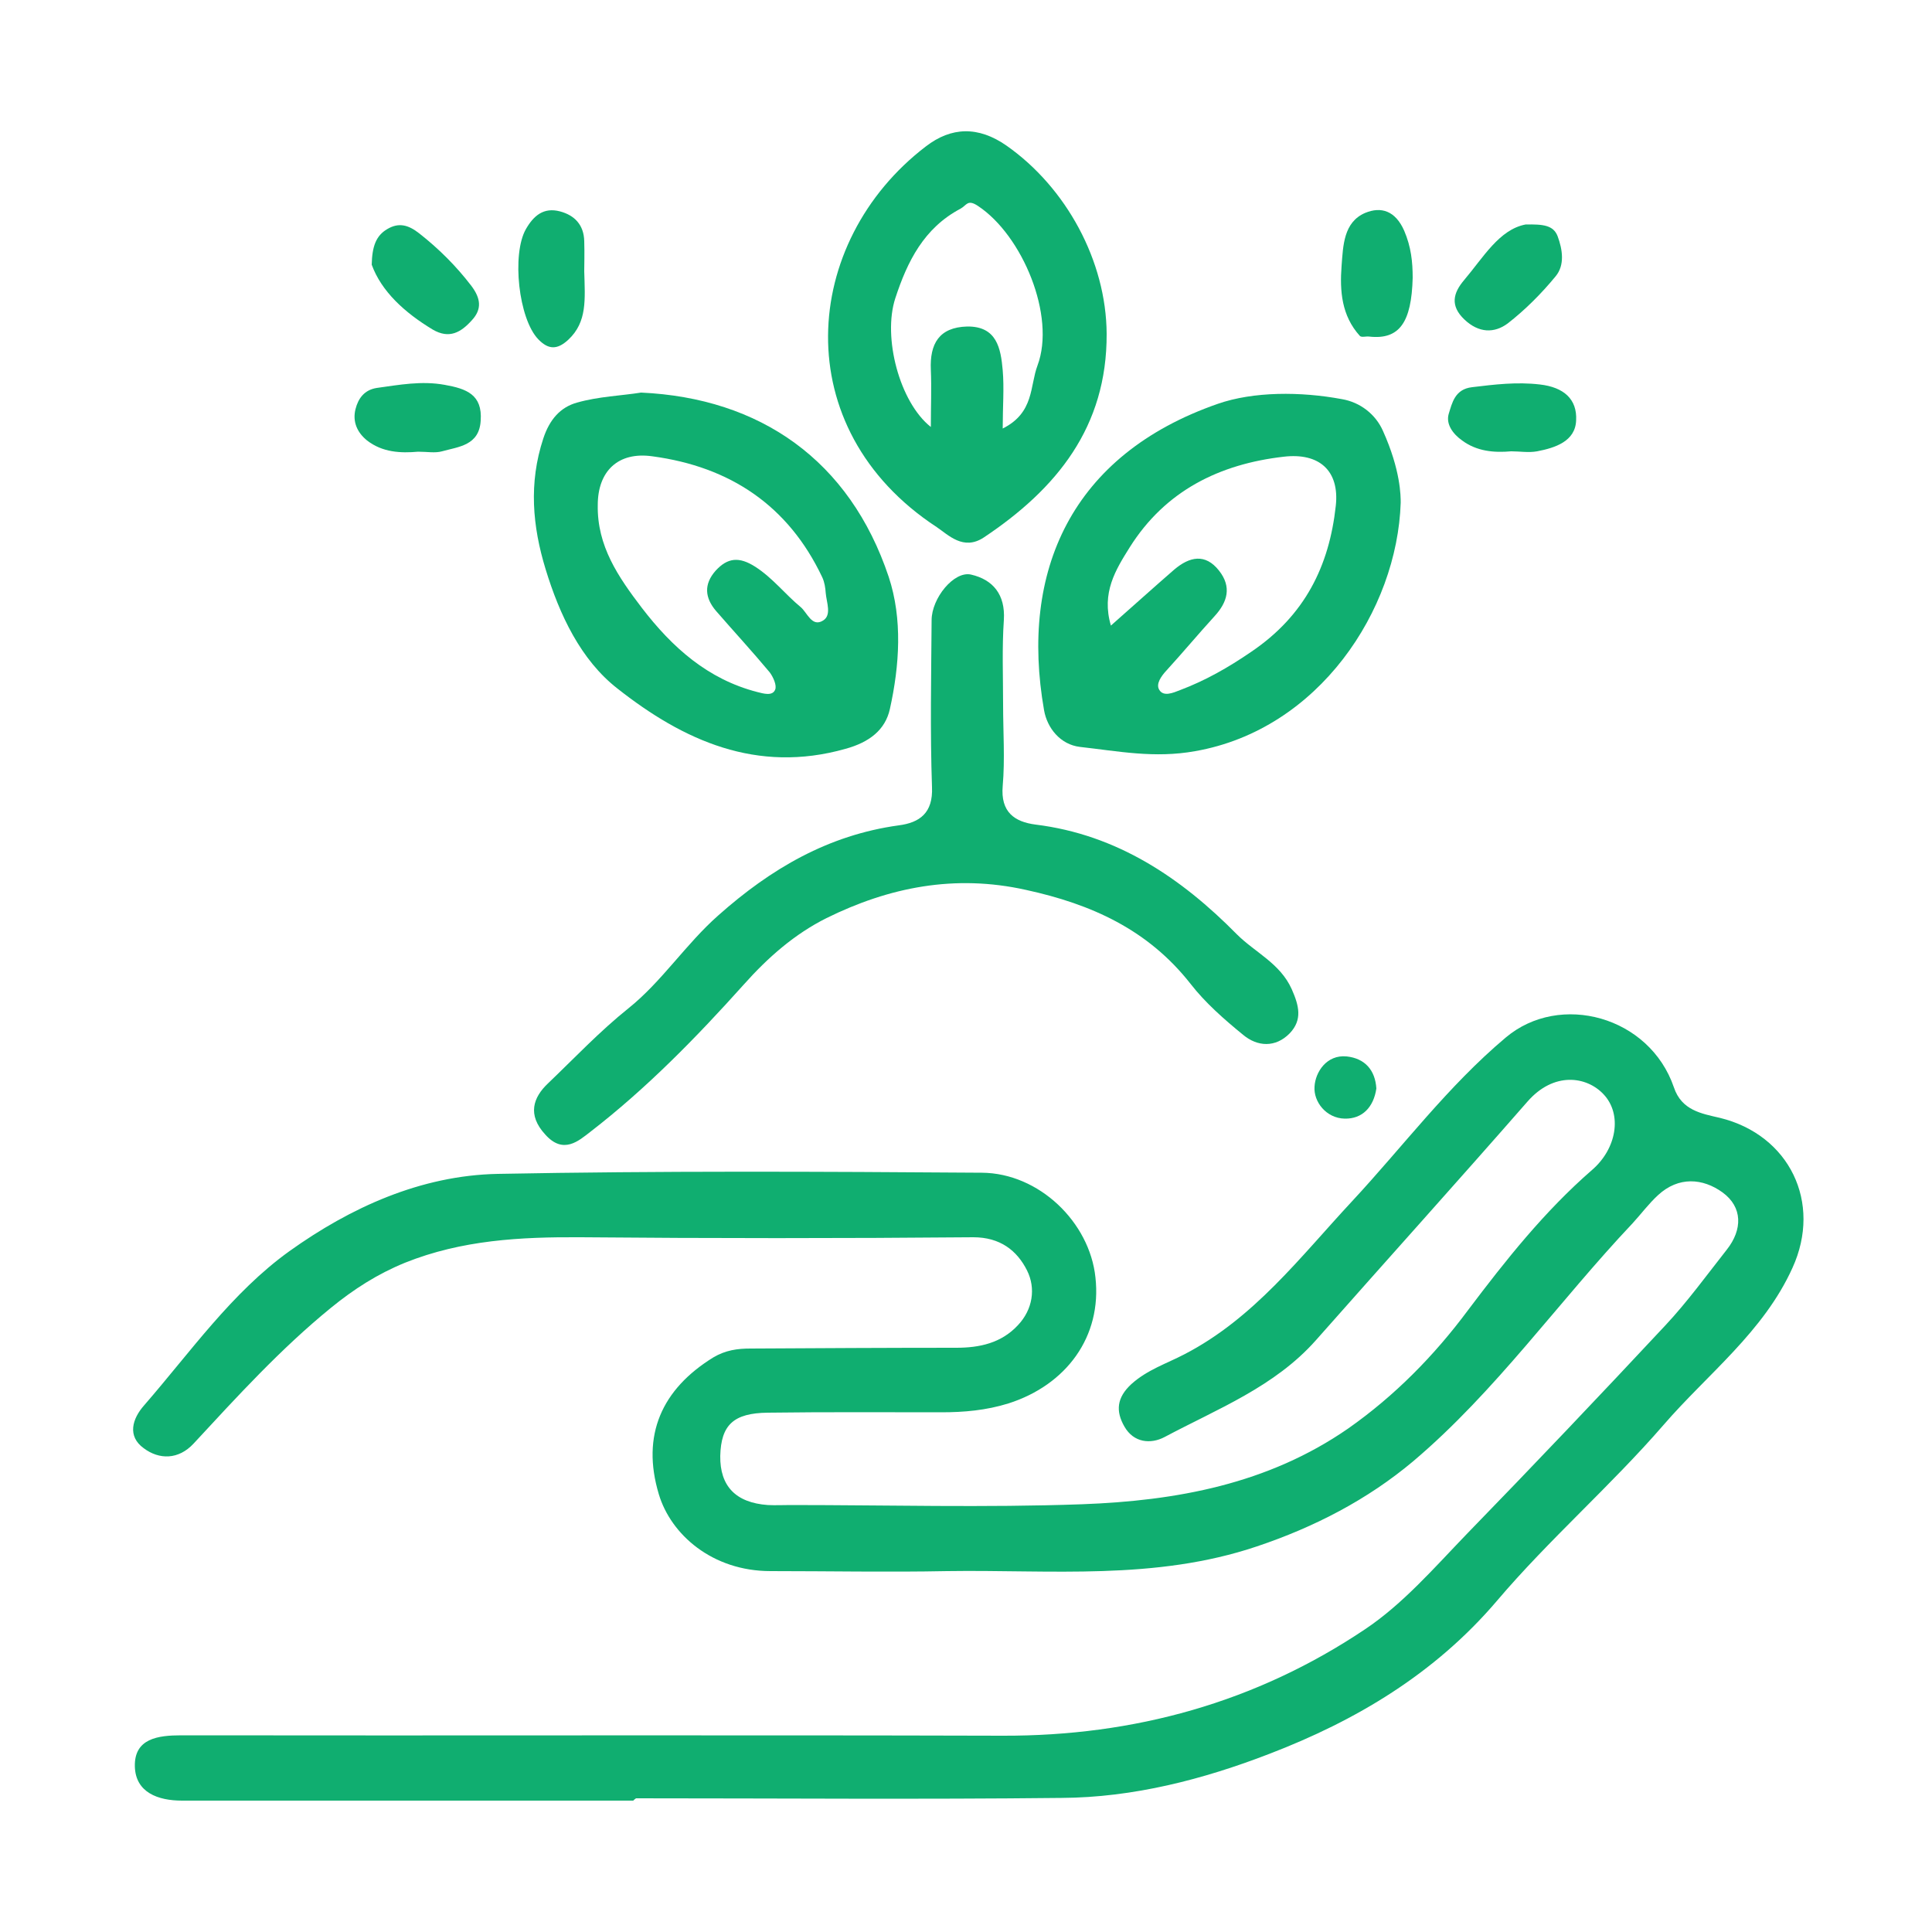
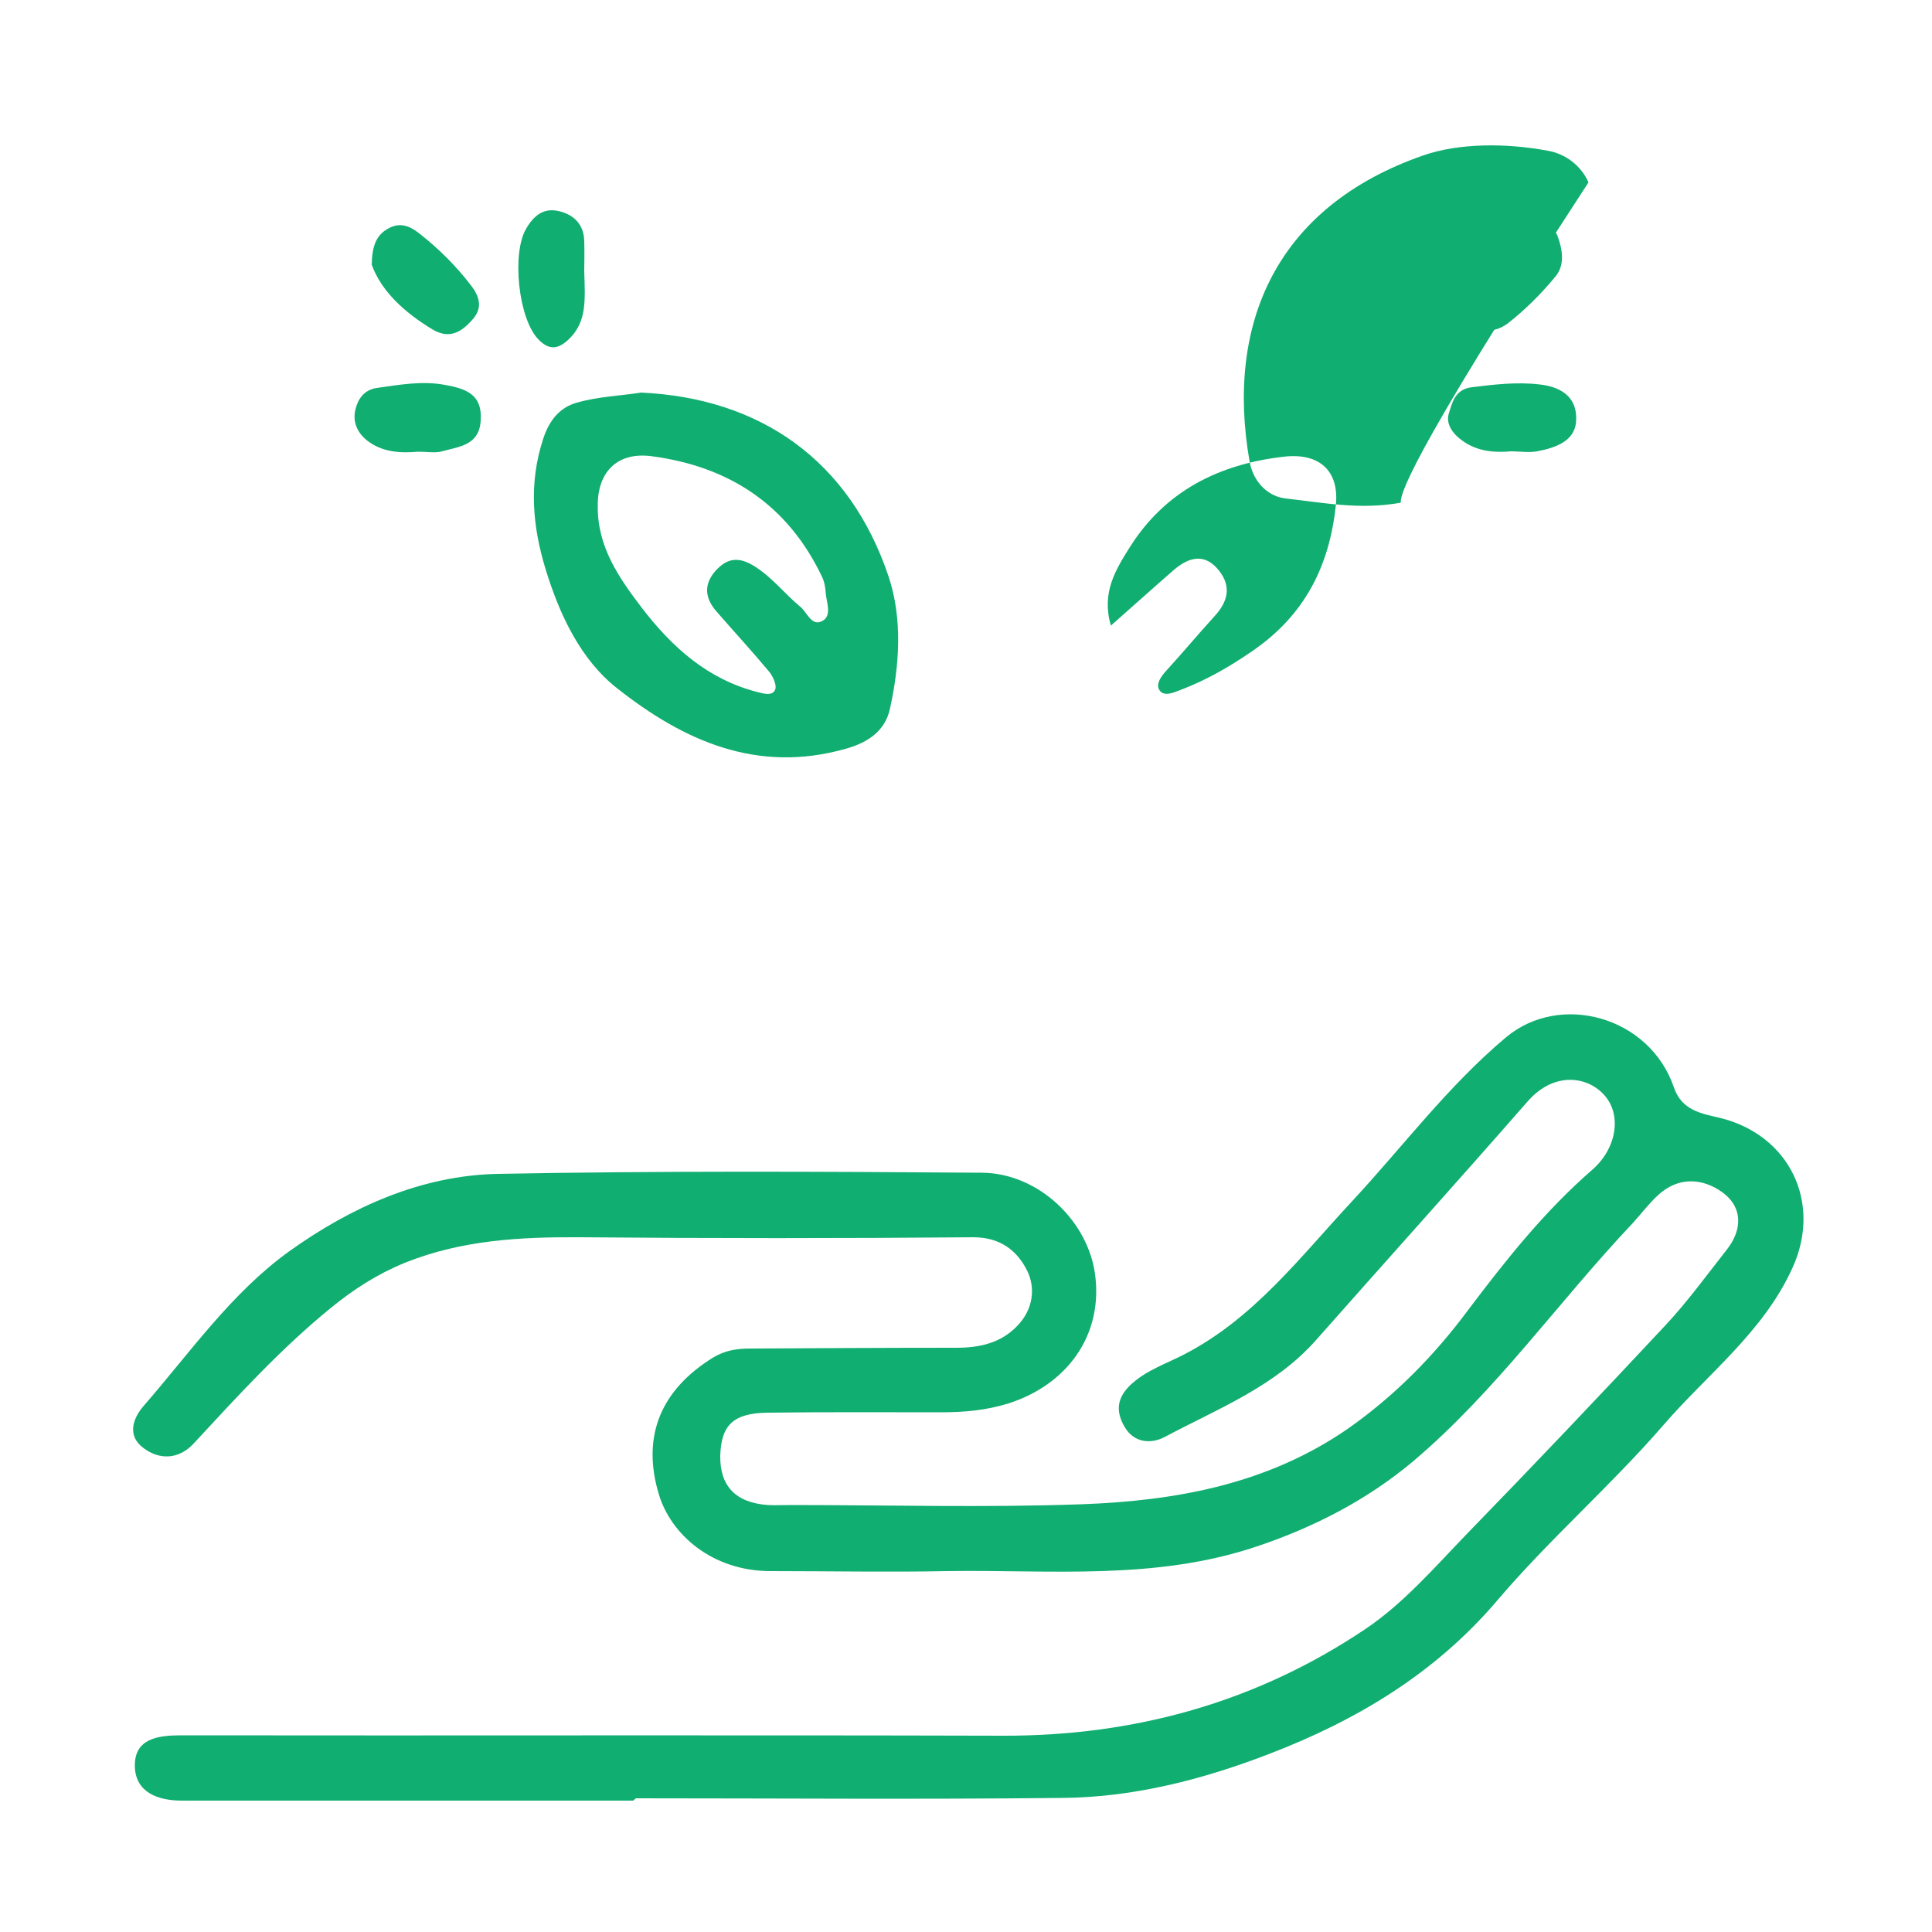
<svg xmlns="http://www.w3.org/2000/svg" version="1.1" id="Layer_1" x="0px" y="0px" viewBox="0 0 500 500" style="enable-background:new 0 0 500 500;" xml:space="preserve">
  <style type="text/css">
	.st0{fill:#10AE70;}
</style>
  <g>
    <path class="st0" d="M163.9,466c-37,0-73.9,0-110.9,0c-2,0-4,0-5.9,0c-6.2,0-12-2.1-12.2-8.8c-0.2-7.3,6-8.1,12-8.1   c70.8,0.1,141.7-0.1,212.6,0.1c34,0.1,65.5-8.6,93.7-27.5c9.9-6.6,18-16,26.4-24.7c17.3-17.8,34.4-35.8,51.4-54   c5.7-6.1,10.7-13,15.9-19.6c4.1-5.2,4.1-11-1.1-14.8c-5.1-3.7-11.4-4.2-16.7,0.7c-2.4,2.2-4.4,4.9-6.6,7.3   c-19.2,20.3-35.4,43.5-56.8,61.6c-11.8,9.9-25.5,17-40.4,22c-26.4,8.9-53.4,6-80.2,6.4c-15.2,0.3-30.5,0-45.7,0   c-15.1,0-25.8-9.5-28.9-19.9c-4.6-15.3,0.8-27.2,14.1-35.4c3.2-1.9,6.3-2.3,9.6-2.3c17.8-0.1,35.6-0.2,53.3-0.2   c6,0,11.6-1.2,15.9-5.8c3.9-4.1,4.7-9.6,2.4-14.2c-2.6-5.2-7-8.6-13.9-8.6c-33.9,0.3-67.8,0.3-101.6,0c-15.6-0.1-30.8,0.7-45.5,6.6   c-7.1,2.9-13.2,6.8-19.2,11.7c-13,10.6-24.2,22.9-35.5,35.1c-3.9,4.2-8.9,4.2-12.9,1.2c-4.3-3.1-3-7.6,0.1-11.1   c12-13.8,22.7-29.2,37.6-39.9c15.8-11.3,34-19.6,53.9-20c41.8-0.8,83.5-0.6,125.3-0.3c14.8,0.1,27.9,12.8,29.4,27.1   c1.7,15.3-7.5,27.8-22.5,32.6c-5.8,1.8-11.5,2.3-17.4,2.3c-15,0-29.9-0.1-44.9,0.1c-8.9,0.1-12.1,3.2-12.3,11.2   c-0.1,7.8,4,12.1,12.3,12.7c2,0.1,3.9,0,5.9,0c25.1,0,50.3,0.7,75.4-0.2c24.4-0.9,48.1-5.2,68.9-19.6c12.1-8.5,22.3-18.9,31-30.6   c9.8-13,19.8-25.6,32.1-36.3c6.4-5.5,7.9-14.4,3-19.6c-4.4-4.7-12.9-5.9-19.7,1.9c-18.1,20.7-36.5,41.1-54.7,61.7   c-10.7,12.1-25.5,17.8-39.2,25.1c-3.6,1.9-8,1.5-10.4-2.7c-2.3-4-2-7.5,1.8-11c4.1-3.7,9.1-5.3,13.7-7.7c18-9.3,30-25.2,43.4-39.6   c13.2-14.2,24.8-29.8,39.8-42.4c14-11.8,37.2-5.5,43.5,12.9c2,6,7.2,6.8,11.9,7.9c18,4.4,26.5,21.9,18.8,38.8   c-7.5,16.6-22,27.5-33.4,40.7c-13.7,15.8-29.6,29.6-43.1,45.5c-16.1,18.9-36.5,31-58.9,39.6c-17.1,6.6-35.2,11.3-53.8,11.4   c-36.7,0.4-73.4,0.1-110.1,0.1C163.9,465.9,163.9,466,163.9,466z" />
-     <path class="st0" d="M259.6,182.3c0,7.1,0.5,14.2-0.1,21.1c-0.6,6.8,3.1,9.3,8.5,10c21.1,2.6,37.7,13.8,52.1,28.4   c4.7,4.7,11.2,7.5,14.2,14.2c1.9,4.3,2.8,7.9-0.5,11.4c-3.7,3.8-8.4,3.5-12.1,0.4c-4.9-4-9.8-8.3-13.6-13.2   c-11-14-25.6-20.6-42.6-24.3c-18.4-4.1-35.4-0.7-51.6,7.3c-8.2,4.1-15.1,10.1-21.5,17.3c-12.2,13.6-25.1,26.8-39.6,38   c-3,2.3-7,6-11.7,0.7c-4.7-5.1-3.1-9.6,0.7-13.2c6.9-6.6,13.4-13.5,20.9-19.5c8.6-6.9,14.8-16.6,23.2-24   c13.6-12.1,28.5-20.8,46.7-23.3c5.4-0.7,8.9-3.2,8.6-9.9c-0.5-14.4-0.2-28.8-0.1-43.2c0-5.7,5.8-12.8,10.2-11.8   c5.7,1.3,8.9,5.2,8.5,11.7C259.3,167.6,259.6,175,259.6,182.3z" />
    <path class="st0" d="M165.9,101.6c30.8,1.4,54,17.5,64.1,47.7c3.6,10.9,2.8,22.9,0.3,34.2c-1.2,5.4-5.3,8.6-11.5,10.3   c-23,6.5-42-2.2-59-15.6c-9.5-7.4-15-19.1-18.6-30.9c-3.4-11.1-4.4-22.3-0.6-33.8c1.6-4.9,4.4-8.1,8.7-9.3   C154.9,102.6,160.9,102.4,165.9,101.6z M154.7,130.7c-0.2,10.6,5.3,18.6,11.4,26.6c7.9,10.3,17.1,18.5,29.9,21.8   c1.6,0.4,3.9,1.1,4.6-0.6c0.5-1.1-0.5-3.3-1.4-4.5c-4.5-5.4-9.3-10.6-13.9-15.9c-2.9-3.4-3.2-6.9-0.1-10.4c3.1-3.4,6.1-3.7,10.3-1   c4.5,2.9,7.7,7.1,11.7,10.4c1.7,1.4,2.9,5.3,5.8,3.5c2.3-1.4,0.9-4.7,0.7-7.1c-0.1-1.4-0.3-2.8-0.9-4.1   c-8.8-18.6-23.9-28.6-43.9-31.3C159.9,116.8,154.7,122,154.7,130.7z" />
-     <path class="st0" d="M362.5,130.1c-0.9,27.8-21.2,58.7-53.2,64.3c-10.6,1.9-19.9,0-29.8-1.1c-5.1-0.6-8.5-4.9-9.3-9.5   c-6.3-35.9,7-66.1,45-79.3c9.2-3.2,21.4-3.2,32.1-1.2c4.7,0.8,8.7,3.9,10.6,8.2C362.5,121.7,362.5,128.4,362.5,130.1z M287.5,161.9   c5.9-5.2,11.1-9.9,16.4-14.5c3.9-3.3,8-4.3,11.6,0.3c3.3,4.2,2.2,8.1-1.2,11.8c-4.2,4.6-8.2,9.4-12.4,14c-1.4,1.5-2.8,3.5-1.9,5   c1.1,1.9,3.6,0.8,5.4,0.1c6.6-2.5,12.4-5.8,18.4-9.9c13.9-9.4,20.2-22.2,21.9-37.8c1-9.1-4.3-13.8-13.5-12.7   c-16.6,1.9-30.6,8.8-39.8,23.4C288.7,147.5,285,153.4,287.5,161.9z" />
-     <path class="st0" d="M286.4,86.4c0.1,24.1-12.9,40.1-31.8,52.7c-5.3,3.5-9.2-0.7-12.2-2.7c-38.9-25.5-35.1-73.8-2.8-98.5   c6.6-5.1,13.6-5.3,20.9-0.2C275.9,48.5,286.3,67.5,286.4,86.4z M259.5,110.9c8.2-4.1,7-11,9-16.3c4.8-12.8-3.9-33.7-15.4-41.3   c-2.7-1.8-2.9-0.2-4.5,0.7c-9.5,5-13.8,13.7-16.9,23.2c-3.3,10.1,1.1,26.9,9.2,33.3c0-5.4,0.2-10.1,0-14.8   c-0.3-6.7,2.1-11,9.4-11.2c7.7-0.1,8.7,5.7,9.2,11.3C259.9,100.5,259.5,105.2,259.5,110.9z" />
+     <path class="st0" d="M362.5,130.1c-10.6,1.9-19.9,0-29.8-1.1c-5.1-0.6-8.5-4.9-9.3-9.5   c-6.3-35.9,7-66.1,45-79.3c9.2-3.2,21.4-3.2,32.1-1.2c4.7,0.8,8.7,3.9,10.6,8.2C362.5,121.7,362.5,128.4,362.5,130.1z M287.5,161.9   c5.9-5.2,11.1-9.9,16.4-14.5c3.9-3.3,8-4.3,11.6,0.3c3.3,4.2,2.2,8.1-1.2,11.8c-4.2,4.6-8.2,9.4-12.4,14c-1.4,1.5-2.8,3.5-1.9,5   c1.1,1.9,3.6,0.8,5.4,0.1c6.6-2.5,12.4-5.8,18.4-9.9c13.9-9.4,20.2-22.2,21.9-37.8c1-9.1-4.3-13.8-13.5-12.7   c-16.6,1.9-30.6,8.8-39.8,23.4C288.7,147.5,285,153.4,287.5,161.9z" />
    <path class="st0" d="M365.6,71.9c-0.3,11.5-3.4,16.1-11.3,15.2c-0.8-0.1-2,0.3-2.4-0.2c-4.7-5.2-5.2-11.6-4.7-18.1   c0.4-5.2,0.5-11.3,6.1-13.7c4.1-1.7,7.8-0.6,10.1,4.6C365.2,63.9,365.6,67.8,365.6,71.9z" />
    <path class="st0" d="M391.1,116.8c-4.5,0.4-8.9,0-12.7-2.8c-2.4-1.7-4.2-4.2-3.5-6.8c0.9-2.9,1.6-6.5,6.1-7   c5.8-0.7,11.5-1.4,17.5-0.7c6.2,0.7,9.7,3.8,9.4,9.3c-0.2,5.4-5.4,7.1-10.1,8C395.6,117.2,393.3,116.8,391.1,116.8z" />
    <path class="st0" d="M96.2,68.5c0.1-4.7,1.1-7.5,4-9.2c3-1.8,5.5-1.1,8.3,1.1c5.1,4,9.6,8.5,13.5,13.6c2.4,3.2,2.8,6,0.1,8.9   c-2.8,3.1-5.8,4.9-10.1,2.4C104.7,80.9,98.7,75.4,96.2,68.5z" />
    <path class="st0" d="M108.2,116.9c-4.5,0.4-9.2,0.2-13.2-2.9c-2.6-2.1-3.8-4.9-3-8.1c0.7-2.8,2.3-5,5.5-5.5   c5.8-0.8,11.6-1.9,17.6-0.8c5.6,1,9.8,2.5,9.3,9.3c-0.4,6.4-5.7,6.7-10,7.9C112.6,117.3,110.6,116.9,108.2,116.9z" />
    <path class="st0" d="M394.8,58.1c4.6-0.1,7.2,0.2,8.3,3c1.3,3.5,1.9,7.5-0.5,10.4c-3.7,4.5-7.9,8.7-12.4,12.2   c-3.5,2.6-7.5,2.5-11.2-1c-3.8-3.6-2.9-6.9-0.1-10.2C383.9,66.6,388,59.4,394.8,58.1z" />
    <path class="st0" d="M151.2,70.2c0.2,7.3,0.8,13.1-4.1,17.7c-2.9,2.7-5.2,2.6-7.8-0.1c-5.1-5.3-6.9-22-3.2-28.5   c2-3.5,4.6-5.7,8.8-4.6c3.8,1,6.2,3.5,6.3,7.7C151.3,65.6,151.2,68.7,151.2,70.2z" />
-     <path class="st0" d="M356.2,281.7c-0.7,4.8-3.6,7.9-8.2,7.8c-4.8-0.1-8.1-4.4-7.8-8.3c0.2-3.7,3.1-8.3,8.3-7.8   C353.2,273.9,355.9,276.9,356.2,281.7z" />
  </g>
</svg>